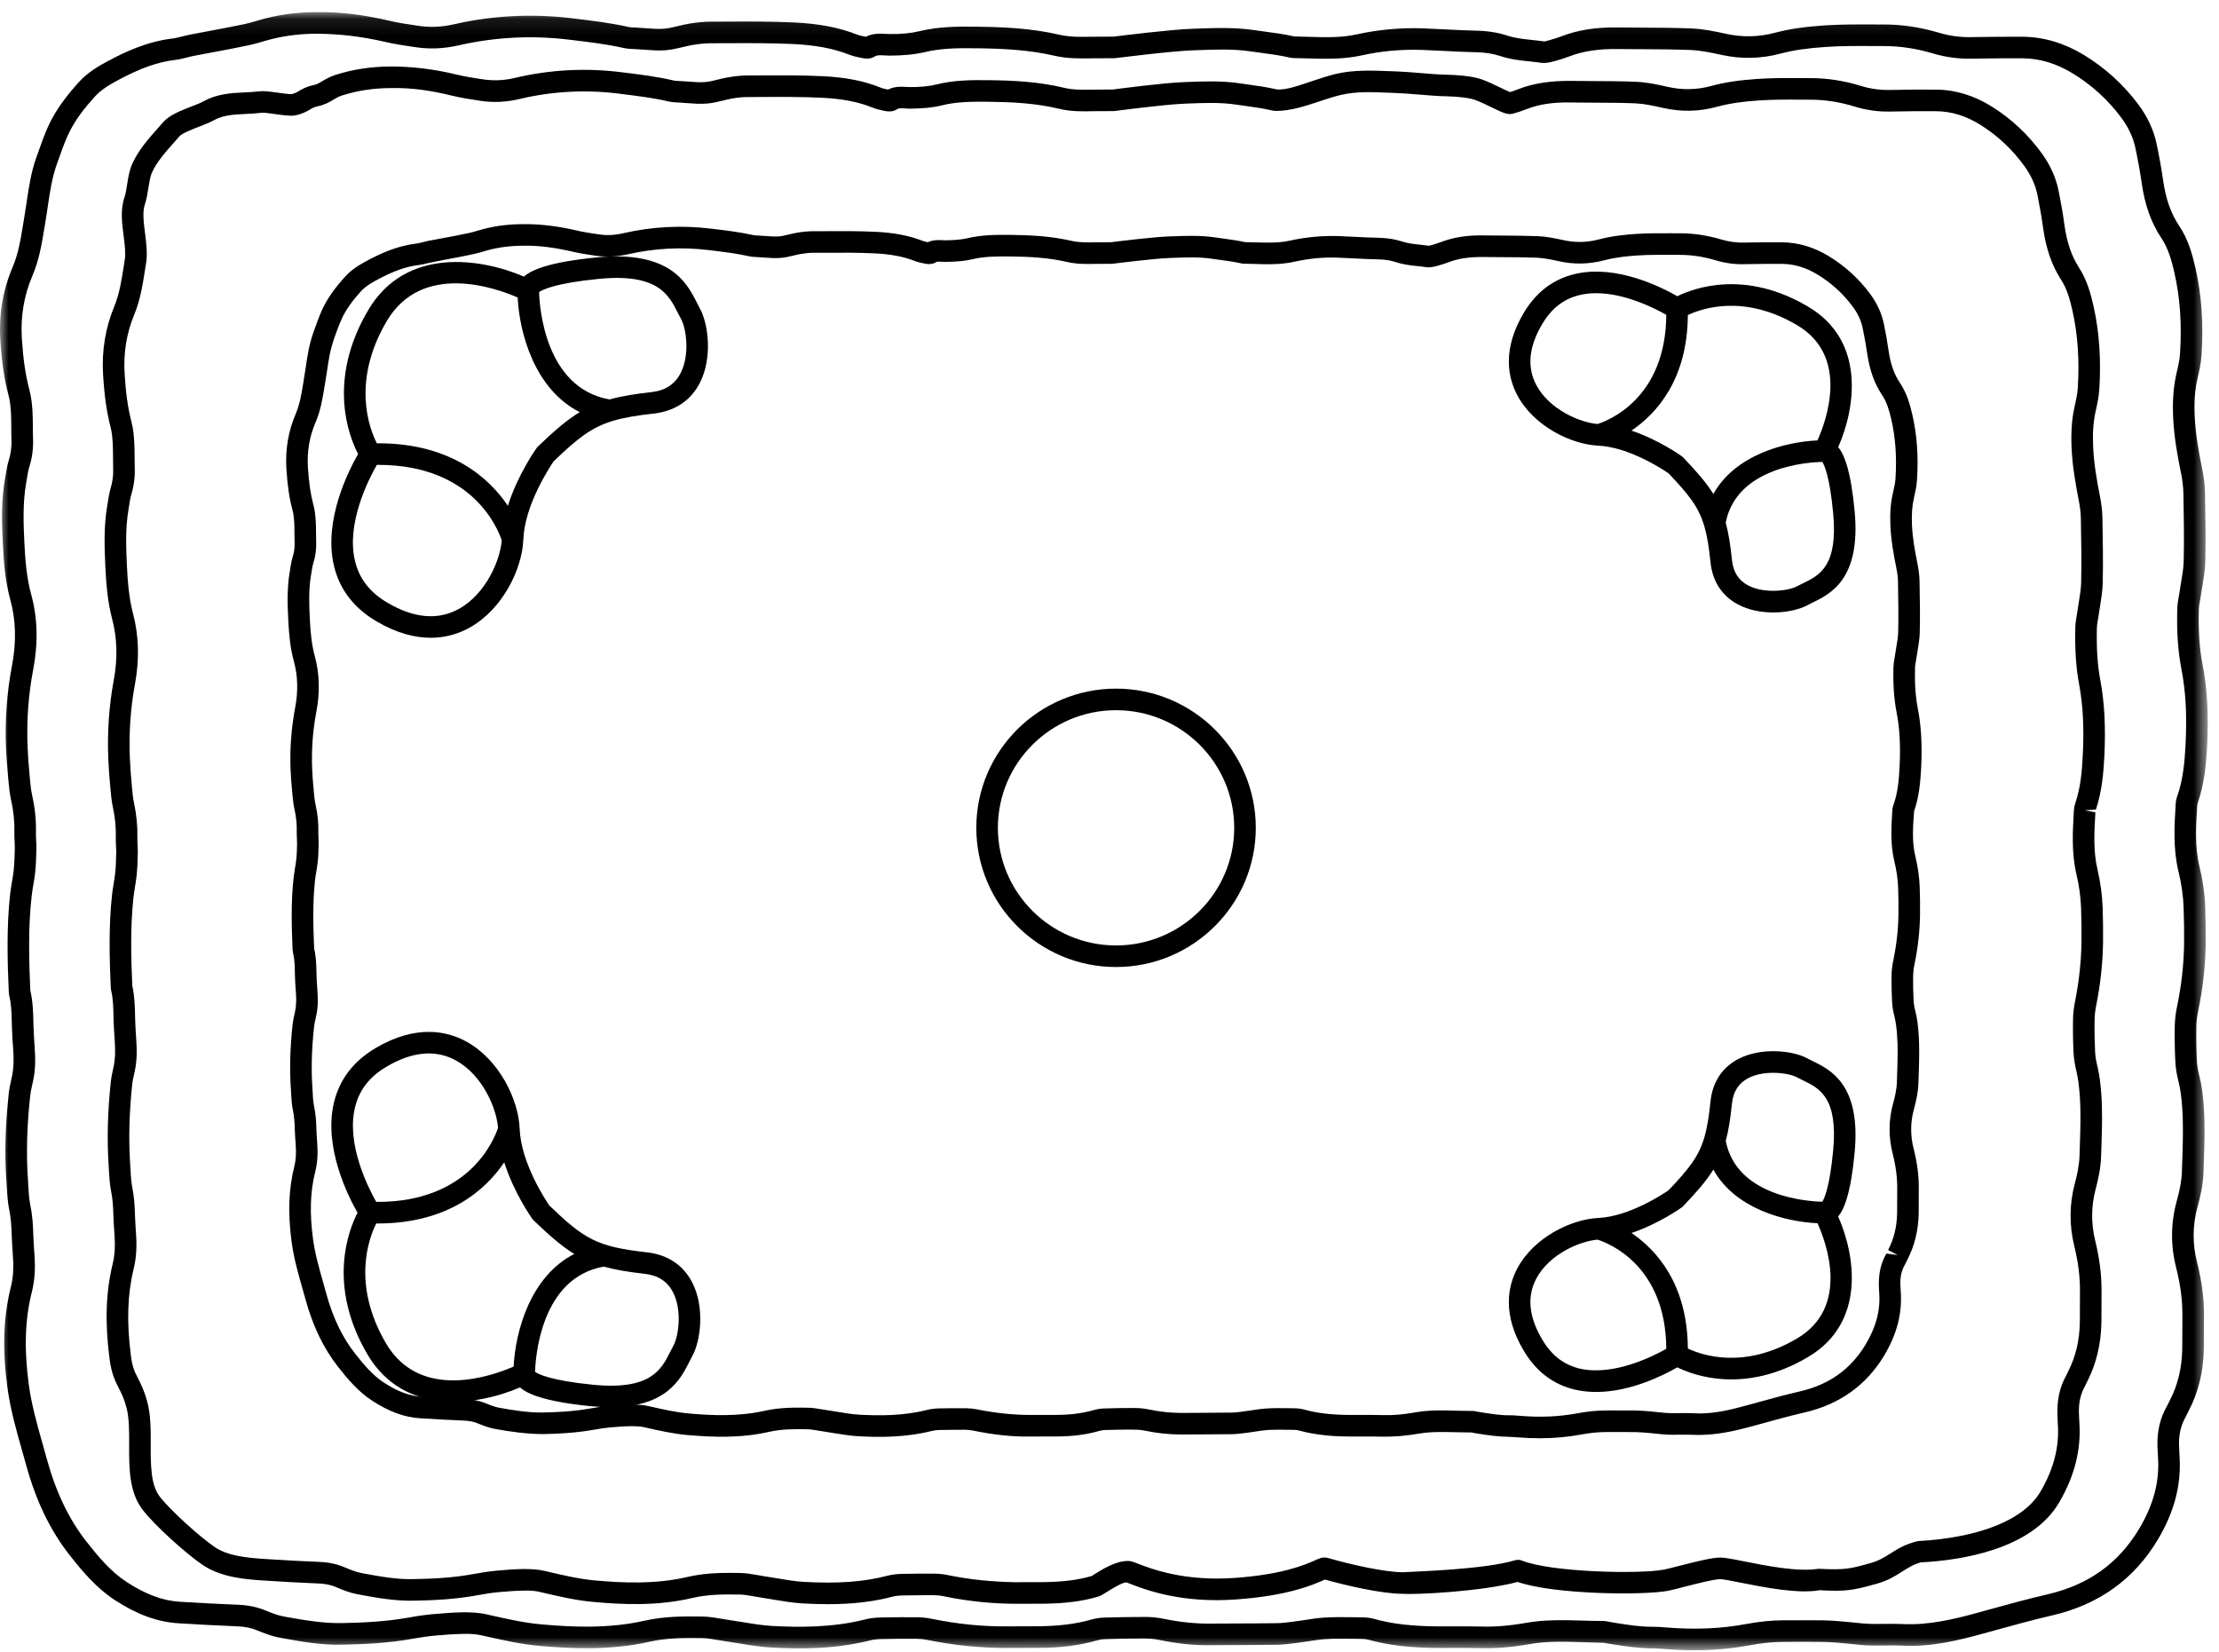
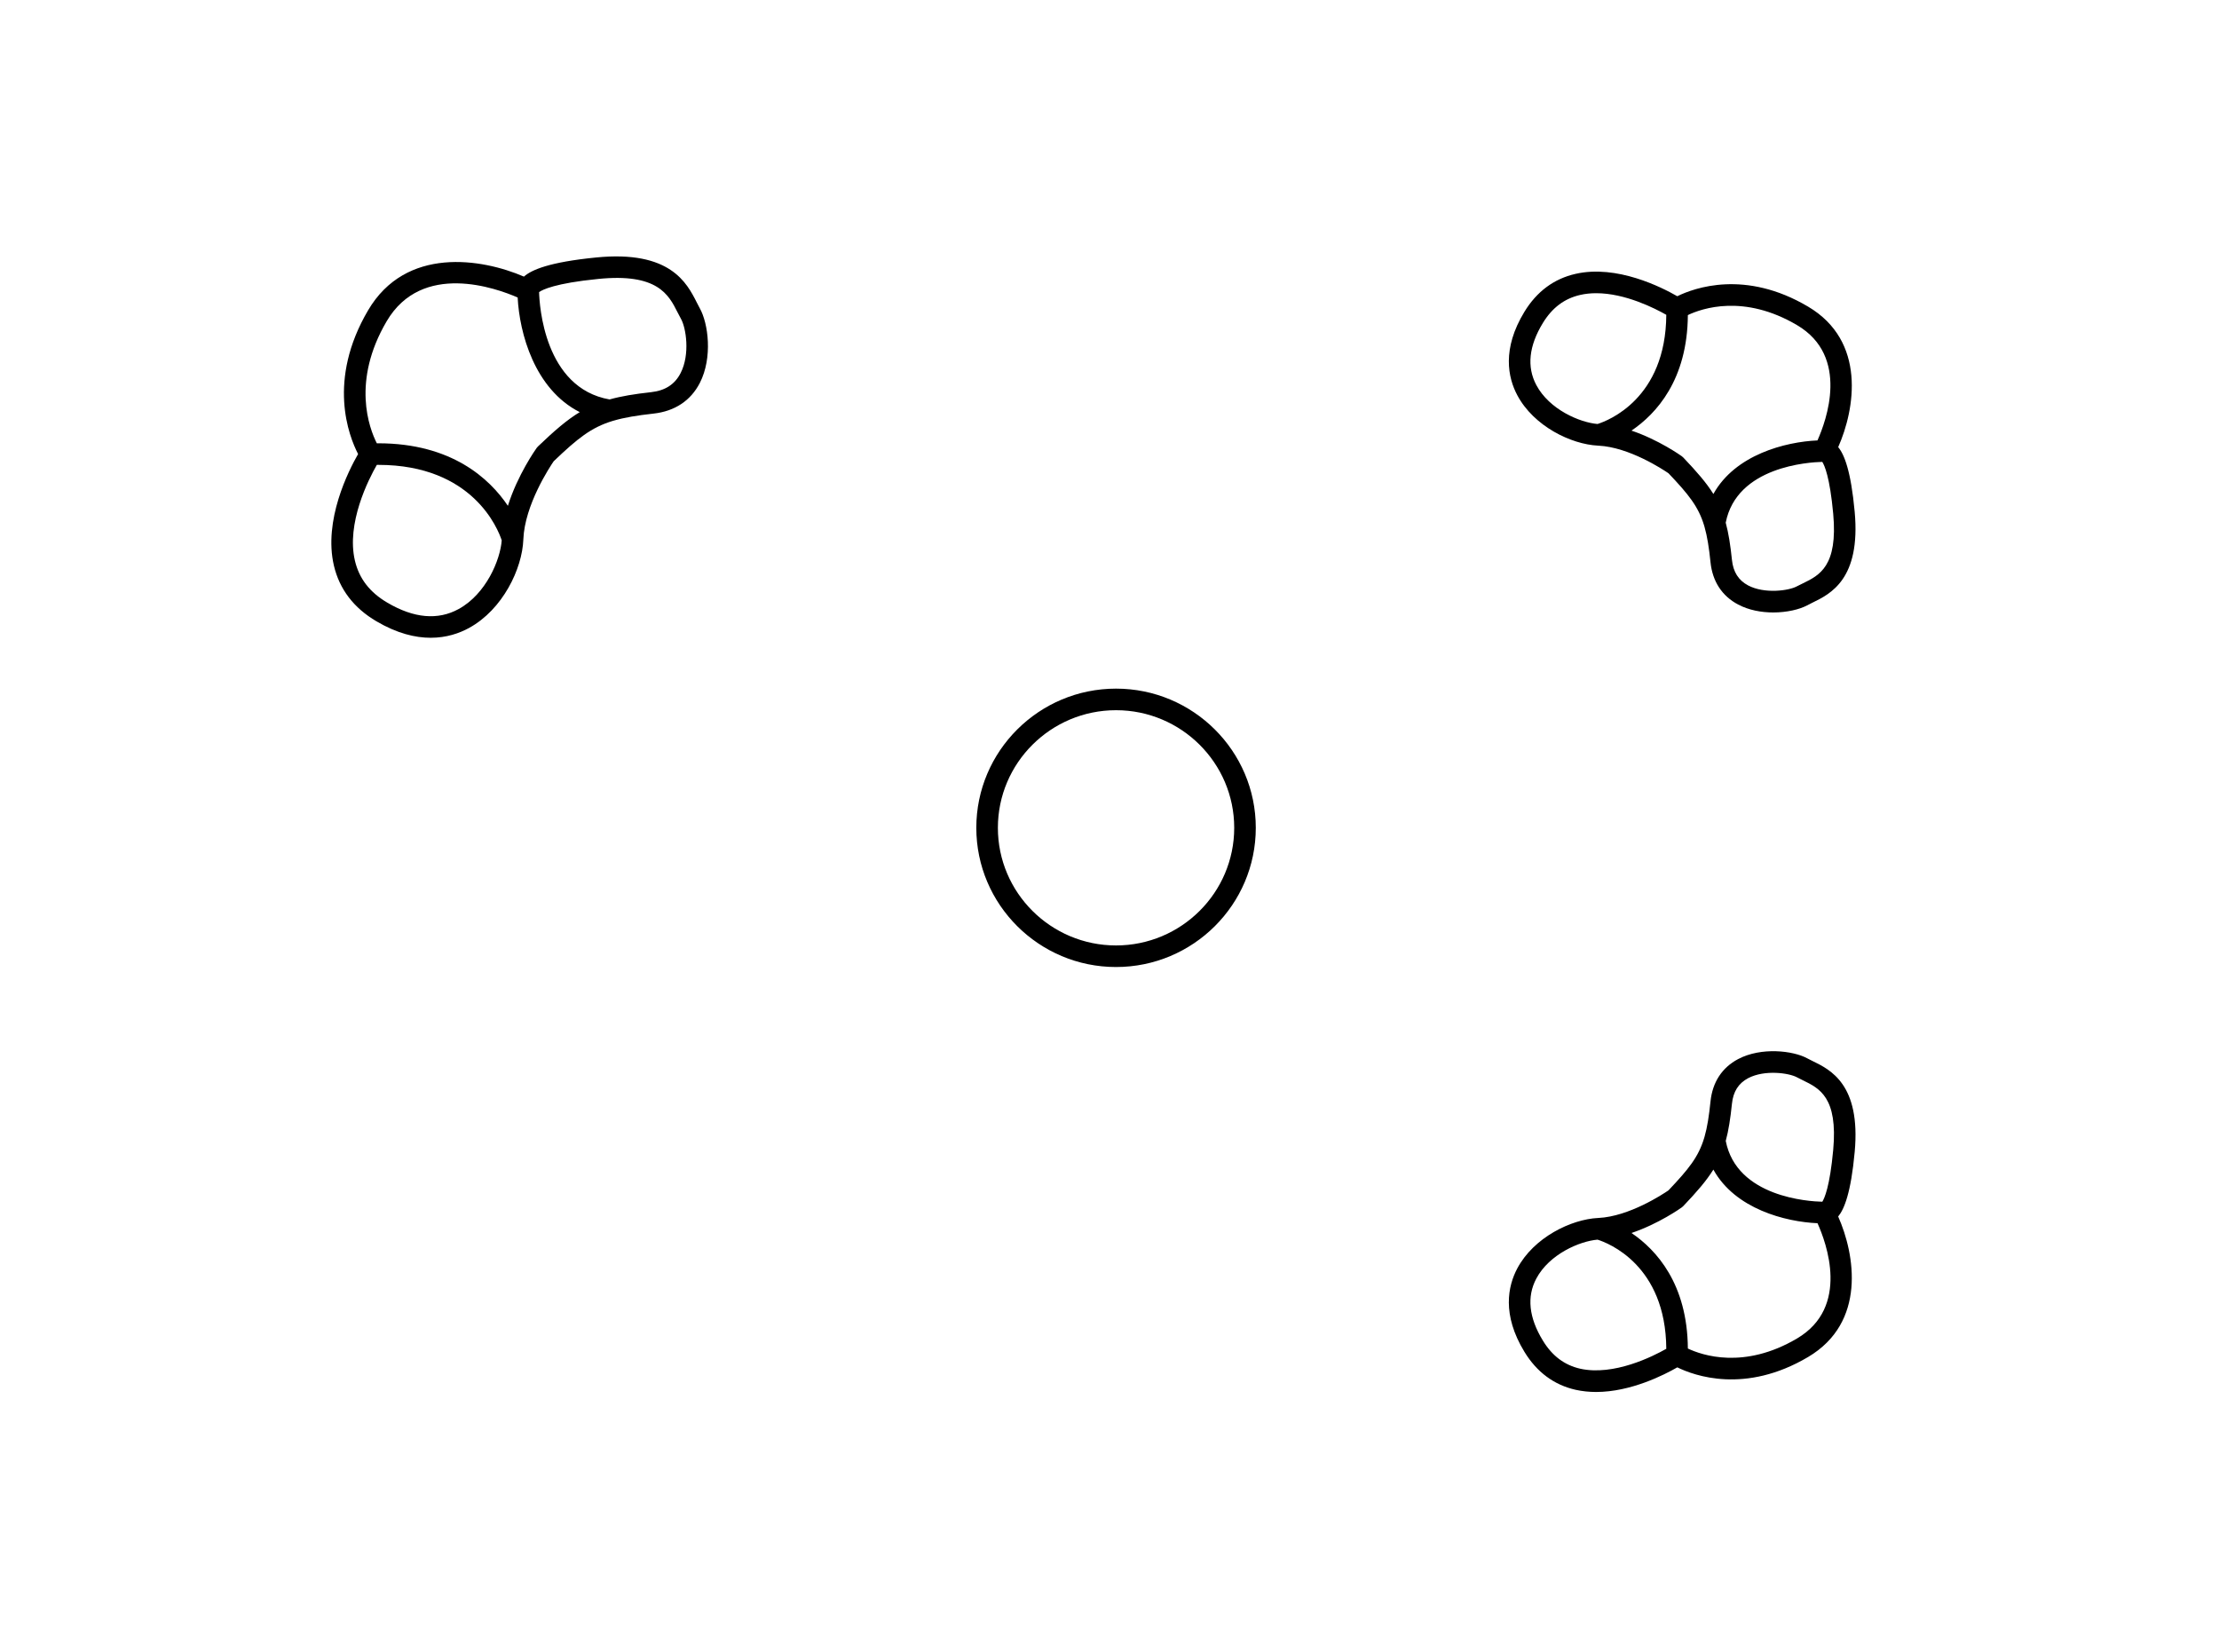
<svg xmlns="http://www.w3.org/2000/svg" xmlns:xlink="http://www.w3.org/1999/xlink" width="133px" height="99px" viewBox="0 0 133 99" version="1.1">
  <title>foro_verona_1Group 16</title>
  <desc>Created with Sketch.</desc>
  <defs>
-     <polygon id="path-1" points="5.33229584e-05 0.099 132.324 0.099 132.324 98.276 5.33229584e-05 98.276" />
-   </defs>
+     </defs>
  <g id="CERTRE-DESKTOP" stroke="none" stroke-width="1" fill="none" fill-rule="evenodd">
    <g id="CERTRE---PRODOTTI---Vasi---Genova" transform="translate(-260, -8266)">
      <g id="Group-16" transform="translate(260, 8265)">
        <g id="Group-3" transform="translate(0, 1.626)">
          <mask id="mask-2" fill="white">
            <use xlink:href="#path-1" />
          </mask>
          <g id="Clip-2" />
-           <path d="M99.142,96.868 C99.372,96.868 99.601,96.887 99.828,96.907 C101.591,97.051 103.163,96.983 104.632,96.707 C105.453,96.554 106.192,96.48 106.892,96.48 L107.461,96.478 C108.087,96.475 108.711,96.475 109.335,96.483 C109.697,96.49 110.061,96.518 110.425,96.549 L111.166,96.619 C111.456,96.651 111.744,96.683 112.034,96.692 C112.335,96.702 112.634,96.699 112.937,96.695 C113.303,96.69 113.665,96.688 114.027,96.704 C115.601,96.788 117.173,96.399 118.516,96.03 L119.165,95.851 C120.344,95.525 121.523,95.201 122.715,94.925 C125.165,94.359 126.961,93.078 128.206,91.009 C129.077,89.559 129.449,88.147 129.342,86.687 L129.315,86.133 C129.27,85.206 129.463,84.359 129.894,83.619 L129.958,83.488 L130.041,83.323 C130.525,82.395 130.773,81.387 130.796,80.238 C130.803,79.882 130.803,79.525 130.803,79.168 L130.806,78.264 C130.818,77.337 130.694,76.378 130.428,75.33 C130.092,74.006 130.106,72.668 130.466,71.357 C130.601,70.868 130.759,70.221 130.778,69.569 L130.797,68.98 C130.835,67.895 130.872,66.773 130.789,65.688 C130.753,65.211 130.703,64.701 130.577,64.201 C130.465,63.773 130.403,63.383 130.384,63.016 C130.347,62.313 130.337,61.609 130.347,60.906 C130.353,60.523 130.397,60.123 130.482,59.716 C130.747,58.452 130.892,57.175 130.908,55.919 C130.916,55.211 130.904,54.502 130.88,53.794 C130.858,53.078 130.753,52.347 130.575,51.619 C130.241,50.252 130.323,48.888 130.403,47.571 C130.418,47.321 130.465,47.175 130.511,47.052 C130.853,46.066 130.946,44.987 130.997,43.969 C131.085,42.225 131.006,40.795 130.747,39.469 C130.541,38.404 130.461,37.251 130.499,35.842 C130.506,35.609 130.544,35.38 130.585,35.151 L130.632,34.882 C130.659,34.675 130.696,34.466 130.73,34.257 C130.801,33.84 130.873,33.421 130.884,33.002 C130.916,31.675 130.892,30.344 130.868,29.013 C130.859,28.556 130.813,28.175 130.732,27.769 C130.528,26.768 130.306,25.597 130.251,24.387 C130.208,23.392 130.268,22.571 130.442,21.804 C130.542,21.375 130.637,20.978 130.663,20.58 C130.78,18.801 130.666,17.195 130.318,15.676 C130.156,14.976 129.951,14.244 129.544,13.64 C128.937,12.733 128.554,11.657 128.368,10.352 C128.268,9.656 128.141,8.961 127.996,8.273 C127.861,7.621 127.582,7.016 127.139,6.421 C126.344,5.352 125.358,4.457 124.213,3.761 C123.234,3.169 122.253,2.876 121.222,2.869 C120.241,2.859 119.253,2.875 118.265,2.89 C117.404,2.916 116.606,2.801 115.849,2.575 C114.87,2.283 113.887,2.135 112.927,2.135 L112.235,2.133 C111.306,2.126 110.378,2.125 109.459,2.185 C108.349,2.257 107.484,2.383 106.737,2.582 C105.539,2.901 104.361,2.926 103.144,2.656 C102.518,2.518 101.906,2.392 101.308,2.369 C100.349,2.332 99.389,2.326 98.428,2.323 L97.003,2.313 C95.823,2.295 94.887,2.437 94.059,2.754 C93.785,2.859 93.506,2.951 93.222,3.025 C92.937,3.102 92.658,3.18 92.356,3.135 C92.127,3.102 91.901,3.078 91.675,3.054 C91.111,2.994 90.527,2.932 89.937,2.737 C89.496,2.59 89.008,2.514 88.446,2.504 C87.808,2.492 87.172,2.457 86.534,2.425 C86.089,2.402 85.642,2.38 85.197,2.364 C83.992,2.325 82.785,2.433 81.608,2.695 C80.523,2.935 79.449,2.904 78.411,2.875 C78.113,2.864 77.815,2.856 77.516,2.854 C77.463,2.852 77.342,2.835 77.289,2.821 C76.72,2.69 76.141,2.614 75.563,2.537 L74.946,2.452 C73.908,2.299 72.872,2.34 71.775,2.38 L71.468,2.392 C70.17,2.438 66.904,2.852 66.87,2.857 C66.844,2.861 66.816,2.863 66.789,2.863 L66.789,2.863 L65.485,2.869 C64.753,2.882 63.987,2.897 63.187,2.711 C61.649,2.354 60.065,2.287 58.584,2.268 C57.446,2.252 56.423,2.257 55.434,2.497 C54.809,2.645 54.137,2.702 53.315,2.707 C53.211,2.707 53.109,2.702 53.004,2.695 C52.732,2.68 52.565,2.675 52.444,2.751 C52.141,2.949 51.808,2.88 51.628,2.844 C51.373,2.792 51.128,2.74 50.899,2.651 C49.939,2.275 48.859,2.071 47.501,2.011 C46.223,1.954 44.947,1.957 43.668,1.963 L42.577,1.966 C42.225,1.968 41.868,2.009 41.518,2.068 C41.325,2.101 41.132,2.147 40.935,2.194 C40.592,2.276 40.247,2.356 39.897,2.385 C39.472,2.418 39.049,2.385 38.627,2.354 L38.197,2.325 C37.832,2.311 37.599,2.299 37.377,2.249 C36.361,2.021 35.347,1.901 34.275,1.771 L34.063,1.745 C31.856,1.483 29.644,1.597 27.491,2.092 C26.615,2.292 25.756,2.33 24.922,2.204 L24.694,2.171 C24.161,2.092 23.623,2.011 23.101,1.888 C21.654,1.551 20.308,1.404 18.975,1.394 C17.803,1.399 16.735,1.557 15.711,1.876 C15.204,2.033 14.682,2.137 14.158,2.238 L13.722,2.325 C13.335,2.402 12.949,2.473 12.563,2.544 L11.603,2.725 C11.475,2.749 11.349,2.782 11.223,2.816 C10.985,2.876 10.747,2.935 10.504,2.964 C9.465,3.087 8.416,3.456 7.099,4.163 C6.616,4.421 6.07,4.735 5.675,5.173 C5.106,5.806 4.468,6.58 4.056,7.506 C3.839,7.99 3.661,8.492 3.485,8.994 L3.404,9.221 C3.122,10.014 2.997,10.847 2.866,11.728 C2.823,12.028 2.78,12.328 2.728,12.628 L2.658,13.054 C2.504,13.99 2.347,14.957 1.941,15.904 C1.441,17.071 1.228,18.332 1.309,19.651 C1.389,20.901 1.527,21.847 1.758,22.719 C1.88,23.169 1.922,23.635 1.946,23.992 C1.965,24.304 1.966,24.614 1.968,24.923 C1.97,25.157 1.97,25.392 1.98,25.625 C2.004,26.232 1.932,26.795 1.759,27.349 C1.689,27.576 1.651,27.816 1.613,28.056 L1.568,28.319 C1.359,29.518 1.403,30.763 1.463,31.938 C1.511,32.88 1.587,33.971 1.87,34.999 C2.253,36.394 2.294,37.899 1.994,39.476 C1.703,40.992 1.587,42.564 1.654,44.152 C1.675,44.682 1.716,45.209 1.765,45.735 L1.785,45.964 C1.82,46.337 1.851,46.709 1.934,47.073 C2.101,47.826 2.172,48.547 2.154,49.28 C2.151,49.426 2.159,49.576 2.166,49.726 C2.175,49.906 2.184,50.085 2.18,50.266 C2.172,50.732 2.156,51.197 2.108,51.663 C2.08,51.921 2.037,52.178 1.992,52.437 C1.956,52.654 1.918,52.871 1.896,53.088 C1.678,55.014 1.741,57.009 1.816,58.728 C1.975,59.432 1.991,60.066 2.003,60.676 L2.008,60.885 C2.02,61.318 2.051,61.749 2.08,62.183 C2.122,62.782 2.139,63.468 1.978,64.176 C1.899,64.528 1.837,64.799 1.808,65.069 C1.611,66.89 1.568,68.525 1.675,70.071 L1.697,70.442 C1.72,70.83 1.739,71.218 1.816,71.595 C1.946,72.209 1.978,72.806 1.992,73.309 C2.006,73.719 2.034,74.128 2.063,74.538 C2.128,75.404 2.08,76.121 1.911,76.792 C1.497,78.425 1.437,80.188 1.725,82.344 C1.884,83.547 2.227,84.756 2.559,85.926 L2.801,86.792 C3.351,88.806 4.137,90.438 5.201,91.788 C5.916,92.694 6.635,93.557 7.582,94.178 C8.727,94.925 9.741,95.304 10.77,95.368 C11.932,95.44 13.097,95.501 14.263,95.547 C14.865,95.571 15.394,95.68 15.878,95.876 C16.256,96.032 16.651,96.188 17.03,96.256 C18.28,96.48 19.413,96.675 20.568,96.644 C21.656,96.625 23.085,96.568 24.491,96.316 C24.978,96.226 25.475,96.154 25.97,96.109 C26.582,96.052 27.201,96.009 27.816,95.999 C28.311,96.002 28.751,96.03 29.125,96.114 L29.363,96.168 C30.432,96.409 31.441,96.637 32.484,96.726 C34.327,96.89 36.504,96.988 38.644,96.501 C39.822,96.237 40.999,96.237 42.111,96.254 C42.491,96.261 42.868,96.323 43.247,96.388 L43.699,96.463 C43.978,96.501 44.256,96.547 44.534,96.592 C45.127,96.69 45.718,96.787 46.315,96.821 C47.846,96.899 49.854,96.932 51.846,96.43 C52.123,96.359 52.43,96.319 52.785,96.311 C53.516,96.294 54.242,96.29 54.97,96.297 C55.251,96.301 55.535,96.328 55.806,96.383 C57.375,96.701 58.803,96.847 60.228,96.844 L62.216,96.837 C63.411,96.826 64.465,96.709 65.415,96.435 C65.666,96.363 65.935,96.323 66.197,96.316 C67.013,96.294 67.834,96.28 68.647,96.278 C69.03,96.278 69.404,96.318 69.759,96.392 C70.715,96.588 71.608,96.675 72.389,96.678 L73.772,96.671 C74.692,96.668 75.611,96.664 76.528,96.652 C76.842,96.649 77.151,96.607 77.461,96.566 C77.822,96.521 78.022,96.49 78.222,96.459 C78.597,96.401 78.973,96.342 79.351,96.318 C79.92,96.282 80.494,96.285 81.066,96.295 L81.468,96.299 C81.763,96.301 82.054,96.309 82.353,96.394 C83.456,96.701 84.67,96.84 86.278,96.844 L87.108,96.842 C87.647,96.844 88.189,96.838 88.725,96.852 C89.584,96.882 90.499,96.806 91.459,96.633 C92.596,96.433 93.716,96.466 94.799,96.495 C95.222,96.507 95.675,96.525 96.063,96.518 C96.216,96.518 96.344,96.549 96.439,96.569 L96.861,96.64 C97.632,96.764 98.351,96.875 99.094,96.868 L99.142,96.868 Z M101.544,98.276 C100.989,98.276 100.425,98.252 99.856,98.207 C99.515,98.178 99.296,98.166 99.109,98.161 C98.272,98.161 97.451,98.044 96.661,97.919 L96.322,97.866 C96.306,97.863 96.159,97.833 96.142,97.83 C95.634,97.813 95.197,97.801 94.761,97.788 C93.691,97.756 92.689,97.728 91.685,97.906 C90.639,98.094 89.625,98.175 88.689,98.145 C88.166,98.13 87.641,98.135 87.113,98.135 L86.273,98.137 C84.544,98.133 83.228,97.98 82.004,97.64 C81.858,97.599 81.67,97.594 81.458,97.592 L81.051,97.588 C80.509,97.582 79.97,97.575 79.432,97.607 C79.096,97.63 78.759,97.683 78.423,97.735 C78.209,97.769 77.996,97.802 77.78,97.83 C77.27,97.895 76.909,97.94 76.546,97.945 C75.625,97.957 74.701,97.961 73.777,97.964 L72.396,97.971 C71.489,97.976 70.537,97.875 69.496,97.657 C69.158,97.587 68.813,97.571 68.461,97.571 C67.72,97.571 66.975,97.588 66.228,97.609 C66.075,97.613 65.918,97.637 65.772,97.678 C64.704,97.987 63.551,98.135 62.211,98.13 L60.235,98.137 C58.718,98.13 57.206,97.985 55.551,97.649 C55.358,97.611 55.153,97.594 54.956,97.59 C54.249,97.585 53.532,97.587 52.818,97.604 C52.563,97.611 52.347,97.637 52.163,97.683 C50.004,98.228 47.866,98.202 46.244,98.111 C45.601,98.076 44.963,97.973 44.325,97.868 C44.056,97.825 43.789,97.782 43.518,97.742 L43.027,97.663 C42.715,97.609 42.403,97.552 42.089,97.547 C41.046,97.533 39.965,97.53 38.93,97.764 C36.616,98.287 34.318,98.183 32.372,98.016 C31.239,97.918 30.142,97.669 29.078,97.428 L28.842,97.376 C28.568,97.314 28.242,97.288 27.835,97.292 C27.254,97.302 26.67,97.342 26.089,97.395 C25.628,97.437 25.175,97.506 24.722,97.588 C23.225,97.857 21.728,97.916 20.591,97.937 C19.32,97.987 18.07,97.757 16.803,97.528 C16.297,97.438 15.828,97.254 15.389,97.073 C15.042,96.932 14.666,96.857 14.209,96.84 C13.037,96.794 11.861,96.73 10.689,96.657 C9.427,96.578 8.215,96.135 6.873,95.261 C5.765,94.533 4.937,93.544 4.187,92.59 C3.011,91.101 2.149,89.314 1.556,87.133 L1.315,86.278 C0.97,85.064 0.615,83.809 0.442,82.514 C0.134,80.192 0.201,78.273 0.658,76.475 C0.791,75.945 0.828,75.359 0.772,74.632 C0.744,74.202 0.713,73.776 0.699,73.349 C0.689,72.901 0.659,72.375 0.551,71.859 C0.459,71.418 0.432,70.966 0.408,70.514 L0.385,70.159 C0.272,68.537 0.318,66.826 0.522,64.933 C0.554,64.613 0.625,64.294 0.697,63.975 C0.841,63.345 0.825,62.775 0.792,62.29 C0.759,61.821 0.727,61.371 0.715,60.919 L0.709,60.707 C0.697,60.137 0.685,59.597 0.563,59.087 C0.542,58.988 0.53,58.89 0.525,58.792 C0.446,57.018 0.382,54.963 0.609,52.944 C0.637,52.701 0.678,52.461 0.718,52.221 C0.758,51.99 0.796,51.759 0.822,51.526 C0.866,51.099 0.878,50.669 0.887,50.24 C0.891,50.088 0.882,49.94 0.875,49.788 C0.866,49.609 0.858,49.43 0.861,49.251 C0.877,48.621 0.815,48.002 0.672,47.356 C0.578,46.938 0.537,46.509 0.497,46.08 L0.478,45.856 C0.427,45.304 0.385,44.756 0.361,44.206 C0.292,42.519 0.413,40.845 0.725,39.233 C0.985,37.854 0.953,36.544 0.625,35.342 C0.306,34.188 0.225,33.014 0.173,32.006 C0.108,30.757 0.061,29.426 0.296,28.097 L0.337,27.849 C0.385,27.549 0.435,27.249 0.527,26.961 C0.654,26.554 0.706,26.133 0.687,25.678 C0.677,25.428 0.677,25.178 0.675,24.928 C0.673,24.644 0.673,24.357 0.656,24.073 C0.635,23.782 0.603,23.397 0.509,23.056 C0.254,22.094 0.104,21.069 0.02,19.732 C-0.075,18.207 0.172,16.749 0.753,15.395 C1.096,14.594 1.234,13.744 1.382,12.845 L1.453,12.411 C1.503,12.121 1.546,11.832 1.589,11.54 C1.722,10.635 1.859,9.701 2.185,8.787 L2.266,8.561 C2.454,8.028 2.644,7.495 2.873,6.978 C3.363,5.883 4.115,4.976 4.713,4.309 C5.246,3.714 5.909,3.333 6.491,3.023 C7.477,2.494 8.808,1.863 10.351,1.68 C10.537,1.659 10.718,1.609 10.901,1.563 C11.051,1.523 11.201,1.487 11.353,1.456 L12.328,1.271 C12.708,1.202 13.087,1.132 13.465,1.056 L13.913,0.968 C14.389,0.876 14.865,0.785 15.327,0.642 C16.475,0.283 17.665,0.107 18.968,0.101 C20.404,0.078 21.846,0.266 23.396,0.63 C23.884,0.744 24.385,0.818 24.885,0.892 L25.116,0.926 C25.782,1.026 26.487,0.995 27.199,0.832 C29.503,0.304 31.863,0.182 34.218,0.461 L34.428,0.487 C35.487,0.614 36.58,0.745 37.658,0.987 C37.803,1.019 37.958,1.021 38.109,1.026 L38.725,1.066 C39.082,1.092 39.442,1.123 39.794,1.095 C40.077,1.073 40.354,1.004 40.637,0.937 C40.858,0.883 41.082,0.83 41.306,0.792 C41.727,0.723 42.151,0.675 42.573,0.673 L43.663,0.669 C44.965,0.661 46.263,0.659 47.558,0.719 C49.065,0.787 50.275,1.018 51.368,1.445 C51.527,1.507 51.701,1.54 51.87,1.573 C51.878,1.575 51.887,1.576 51.892,1.578 C52.323,1.361 52.756,1.385 53.08,1.404 L53.322,1.414 C54.037,1.423 54.613,1.364 55.13,1.238 C56.265,0.966 57.368,0.956 58.601,0.975 C60.154,0.994 61.823,1.066 63.478,1.452 C64.12,1.601 64.768,1.588 65.461,1.576 L66.749,1.569 C67.151,1.519 70.132,1.145 71.422,1.099 L71.727,1.088 C72.832,1.049 73.977,1.006 75.132,1.173 L75.734,1.256 C76.351,1.338 76.97,1.421 77.578,1.559 C77.834,1.563 78.141,1.573 78.449,1.582 C79.451,1.611 80.401,1.64 81.325,1.433 C82.611,1.147 83.93,1.03 85.244,1.071 C85.694,1.087 86.147,1.111 86.601,1.133 C87.223,1.166 87.846,1.199 88.47,1.211 C89.166,1.225 89.778,1.321 90.344,1.509 C90.801,1.661 91.291,1.713 91.811,1.768 C92.056,1.794 92.297,1.819 92.541,1.856 C92.592,1.868 92.728,1.818 92.816,1.795 C93.135,1.711 93.368,1.633 93.597,1.547 C94.585,1.168 95.661,0.995 97.02,1.019 L98.434,1.03 C99.409,1.033 100.385,1.038 101.358,1.078 C102.061,1.104 102.737,1.242 103.423,1.394 C104.435,1.618 105.409,1.599 106.404,1.333 C107.235,1.111 108.178,0.973 109.375,0.895 C110.327,0.833 111.287,0.837 112.241,0.84 L112.927,0.842 C114.011,0.842 115.12,1.009 116.218,1.337 C116.849,1.523 117.518,1.623 118.244,1.597 C119.241,1.583 120.237,1.571 121.232,1.576 C122.485,1.587 123.713,1.949 124.884,2.656 C126.172,3.438 127.278,4.445 128.177,5.649 C128.725,6.387 129.091,7.182 129.263,8.009 C129.413,8.723 129.544,9.444 129.649,10.168 C129.808,11.295 130.116,12.169 130.618,12.919 C131.141,13.695 131.387,14.564 131.578,15.387 C131.956,17.032 132.08,18.757 131.953,20.666 C131.92,21.152 131.813,21.613 131.711,22.059 C131.554,22.742 131.504,23.454 131.544,24.328 C131.594,25.445 131.804,26.559 131.999,27.513 C132.096,27.995 132.151,28.452 132.159,28.873 C132.185,30.337 132.209,31.687 132.177,33.035 C132.165,33.516 132.087,33.994 132.006,34.473 C131.972,34.669 131.941,34.864 131.911,35.063 L131.859,35.382 C131.828,35.547 131.797,35.713 131.792,35.876 C131.758,37.188 131.828,38.252 132.018,39.225 C132.296,40.654 132.38,42.182 132.291,44.033 C132.234,45.147 132.127,46.337 131.73,47.483 L131.694,47.647 C131.616,48.928 131.542,50.135 131.83,51.311 C132.03,52.125 132.146,52.945 132.173,53.749 C132.197,54.478 132.209,55.207 132.201,55.935 C132.184,57.275 132.03,58.635 131.747,59.982 C131.684,60.288 131.646,60.609 131.641,60.925 C131.63,61.599 131.641,62.276 131.673,62.947 C131.691,63.263 131.749,63.576 131.828,63.88 C131.98,64.482 132.039,65.082 132.078,65.59 C132.166,66.745 132.128,67.902 132.091,69.023 L132.072,69.609 C132.049,70.399 131.868,71.142 131.713,71.704 C131.413,72.792 131.403,73.907 131.68,75.013 C131.975,76.168 132.113,77.24 132.099,78.283 L132.096,79.168 C132.096,79.535 132.096,79.899 132.089,80.266 C132.061,81.599 131.758,82.83 131.185,83.921 L131.02,84.256 C130.706,84.795 130.573,85.385 130.608,86.071 L130.632,86.597 C130.759,88.326 130.328,89.988 129.313,91.676 C127.899,94.03 125.775,95.547 123.004,96.185 C121.83,96.456 120.67,96.778 119.509,97.097 L118.861,97.276 C117.42,97.671 115.749,98.099 113.961,97.995 C113.628,97.982 113.292,97.985 112.953,97.988 C112.63,97.992 112.311,97.995 111.989,97.985 C111.67,97.975 111.347,97.938 111.027,97.906 L110.318,97.837 C109.984,97.809 109.649,97.782 109.316,97.776 C108.701,97.768 108.085,97.769 107.466,97.771 L106.894,97.773 C106.273,97.773 105.611,97.84 104.868,97.978 C103.804,98.176 102.692,98.276 101.544,98.276 L101.544,98.276 Z" id="Fill-1" fill="#000000" mask="url(#mask-2)" />
        </g>
-         <path d="M90.5,85.817 C90.683,85.817 90.867,85.832 91.05,85.848 C92.331,85.955 93.442,85.903 94.531,85.703 C95.147,85.586 95.702,85.531 96.229,85.531 L96.585,85.529 C97.067,85.531 97.552,85.527 98.035,85.532 C98.34,85.537 98.643,85.563 98.947,85.589 L99.421,85.637 C99.624,85.658 99.828,85.681 100.029,85.687 C100.245,85.696 100.457,85.693 100.671,85.689 C100.95,85.686 101.226,85.684 101.505,85.696 C102.638,85.772 103.74,85.486 104.767,85.206 L105.245,85.074 C106.117,84.832 106.99,84.591 107.873,84.389 C109.635,83.982 110.926,83.063 111.819,81.575 C112.443,80.539 112.711,79.529 112.635,78.489 L112.619,78.206 C112.576,77.362 112.728,76.705 113.064,76.127 L113.74,76.215 L113.167,75.915 C113.512,75.253 113.69,74.534 113.707,73.717 L113.714,72.262 C113.723,71.591 113.633,70.898 113.44,70.137 C113.185,69.132 113.195,68.117 113.469,67.122 C113.574,66.744 113.681,66.296 113.693,65.844 L113.709,65.365 C113.736,64.548 113.762,63.777 113.702,63.001 C113.674,62.637 113.638,62.282 113.55,61.931 C113.467,61.61 113.417,61.303 113.404,61.022 C113.376,60.501 113.366,59.979 113.373,59.456 C113.381,59.146 113.417,58.839 113.481,58.543 C113.673,57.625 113.776,56.694 113.788,55.777 C113.795,55.258 113.786,54.737 113.769,54.217 C113.75,53.698 113.676,53.17 113.548,52.649 C113.293,51.605 113.357,50.577 113.419,49.584 C113.428,49.405 113.469,49.277 113.511,49.17 C113.752,48.474 113.819,47.693 113.855,46.955 C113.919,45.684 113.862,44.641 113.673,43.679 C113.519,42.879 113.461,42.017 113.488,40.965 C113.493,40.791 113.521,40.613 113.554,40.437 L113.659,39.781 C113.711,39.477 113.764,39.175 113.771,38.872 C113.795,37.932 113.778,36.994 113.762,36.056 L113.759,35.848 C113.754,35.582 113.716,35.312 113.662,35.048 C113.511,34.294 113.345,33.417 113.305,32.527 C113.271,31.777 113.316,31.156 113.45,30.574 C113.519,30.267 113.588,29.982 113.609,29.694 C113.693,28.401 113.611,27.234 113.359,26.131 C113.223,25.549 113.079,25.081 112.812,24.684 C112.352,23.998 112.057,23.182 111.916,22.189 C111.843,21.679 111.748,21.17 111.643,20.663 C111.55,20.21 111.354,19.786 111.04,19.368 C110.455,18.584 109.766,17.956 108.928,17.449 C108.235,17.029 107.542,16.822 106.807,16.815 C106.09,16.81 105.355,16.818 104.628,16.831 C103.978,16.858 103.364,16.762 102.792,16.589 C102.09,16.381 101.379,16.274 100.685,16.274 L100.159,16.272 C99.479,16.27 98.805,16.267 98.136,16.31 C97.626,16.344 96.866,16.41 96.159,16.598 C95.243,16.837 94.347,16.858 93.428,16.653 C92.969,16.553 92.523,16.463 92.102,16.444 C91.421,16.418 90.74,16.415 90.059,16.412 L88.926,16.403 C88.071,16.391 87.407,16.493 86.817,16.718 C86.607,16.798 86.395,16.868 86.179,16.924 C85.961,16.984 85.728,17.048 85.464,17.008 C85.311,16.984 85.148,16.968 84.986,16.951 C84.559,16.906 84.116,16.86 83.659,16.708 C83.347,16.606 83.002,16.551 82.607,16.544 C82.135,16.536 81.664,16.512 81.19,16.487 L80.209,16.443 C79.328,16.405 78.455,16.491 77.6,16.682 C76.776,16.868 75.971,16.843 75.185,16.818 L74.54,16.803 C74.49,16.801 74.379,16.786 74.331,16.772 C73.931,16.682 73.519,16.627 73.107,16.572 L72.623,16.505 C71.869,16.394 71.114,16.424 70.314,16.453 L70.086,16.462 C69.135,16.496 66.733,16.801 66.709,16.805 C66.679,16.808 66.648,16.81 66.623,16.81 L65.669,16.815 C65.114,16.827 64.538,16.836 63.926,16.693 C62.812,16.434 61.652,16.384 60.566,16.37 C59.738,16.363 58.988,16.365 58.278,16.536 C57.812,16.649 57.305,16.684 56.679,16.696 L56.442,16.687 C56.307,16.677 56.176,16.672 56.124,16.701 C55.842,16.886 55.533,16.818 55.385,16.789 C55.204,16.755 55.014,16.712 54.835,16.643 C54.145,16.372 53.366,16.227 52.376,16.182 C51.417,16.137 50.454,16.141 49.493,16.148 L48.754,16.149 C48.5,16.149 48.247,16.181 47.997,16.22 C47.861,16.243 47.721,16.277 47.583,16.31 C47.319,16.374 47.054,16.436 46.786,16.456 C46.473,16.481 46.155,16.462 45.836,16.437 L45.511,16.415 C45.229,16.403 45.047,16.391 44.876,16.353 C44.142,16.189 43.405,16.101 42.626,16.006 L42.445,15.984 C40.831,15.793 39.221,15.877 37.65,16.237 C36.981,16.391 36.321,16.418 35.693,16.324 L35.533,16.299 C35.131,16.239 34.729,16.181 34.335,16.087 C33.271,15.839 32.292,15.703 31.328,15.727 C30.481,15.731 29.709,15.844 28.967,16.074 C28.588,16.193 28.192,16.27 27.798,16.348 L27.481,16.41 C27.19,16.468 26.897,16.522 26.602,16.577 L25.65,16.768 C25.466,16.817 25.279,16.863 25.09,16.884 C24.35,16.972 23.592,17.239 22.64,17.749 C22.202,17.984 21.879,18.184 21.635,18.456 C21.223,18.917 20.762,19.475 20.469,20.136 C20.305,20.501 20.171,20.882 20.036,21.26 C19.788,21.962 19.697,22.572 19.604,23.218 L19.448,24.189 C19.333,24.889 19.216,25.613 18.907,26.329 C18.548,27.167 18.395,28.07 18.455,29.013 C18.514,29.932 18.614,30.62 18.781,31.241 C18.855,31.52 18.902,31.831 18.924,32.218 C18.94,32.455 18.94,32.689 18.942,32.925 C18.943,33.091 18.943,33.26 18.95,33.427 C18.969,33.898 18.912,34.332 18.779,34.753 C18.729,34.915 18.705,35.082 18.679,35.251 L18.645,35.448 C18.493,36.315 18.526,37.225 18.569,38.082 C18.611,38.927 18.678,39.625 18.862,40.303 C19.154,41.356 19.185,42.493 18.957,43.682 C18.745,44.799 18.662,45.948 18.711,47.093 C18.726,47.479 18.754,47.863 18.792,48.248 C18.828,48.662 18.852,48.944 18.912,49.218 C19.04,49.787 19.095,50.334 19.079,50.886 C19.078,50.989 19.083,51.098 19.088,51.203 C19.095,51.339 19.102,51.475 19.098,51.612 C19.093,51.96 19.081,52.315 19.042,52.662 C19.023,52.855 18.988,53.055 18.957,53.255 C18.929,53.406 18.904,53.558 18.886,53.712 C18.731,55.106 18.773,56.518 18.829,57.848 C18.945,58.339 18.957,58.805 18.967,59.256 L18.971,59.436 C18.978,59.706 18.997,59.974 19.016,60.241 L19.026,60.405 C19.057,60.839 19.073,61.362 18.945,61.912 C18.886,62.177 18.842,62.365 18.823,62.553 C18.679,63.881 18.647,65.075 18.726,66.208 L18.74,66.455 C18.755,66.739 18.767,67.027 18.828,67.305 C18.928,67.789 18.952,68.255 18.961,68.605 C18.969,68.903 18.99,69.203 19.012,69.501 C19.062,70.153 19.024,70.699 18.895,71.215 C18.595,72.401 18.552,73.682 18.761,75.249 C18.876,76.118 19.114,76.958 19.366,77.846 L19.55,78.51 C19.952,79.972 20.521,81.156 21.292,82.134 C21.812,82.791 22.336,83.42 23.007,83.858 C23.831,84.394 24.554,84.665 25.281,84.71 C26.14,84.763 26.997,84.808 27.855,84.843 C28.316,84.862 28.728,84.943 29.107,85.098 C29.376,85.21 29.659,85.32 29.921,85.367 C30.798,85.525 31.652,85.658 32.5,85.653 C33.35,85.637 34.357,85.594 35.367,85.412 C35.736,85.346 36.105,85.293 36.476,85.258 C36.931,85.215 37.393,85.182 37.855,85.177 C38.224,85.177 38.566,85.199 38.859,85.265 L39.026,85.303 C39.811,85.481 40.554,85.648 41.316,85.713 C42.666,85.832 44.257,85.901 45.811,85.553 C46.698,85.351 47.586,85.349 48.411,85.365 C48.697,85.368 48.983,85.417 49.269,85.465 L50.231,85.618 C50.659,85.687 51.086,85.76 51.519,85.784 C52.638,85.843 54.111,85.867 55.55,85.501 C55.774,85.443 56.024,85.412 56.288,85.406 C56.824,85.394 57.367,85.393 57.9,85.396 C58.121,85.398 58.338,85.42 58.552,85.463 C59.698,85.694 60.755,85.798 61.781,85.799 L62.023,85.798 C62.431,85.798 62.838,85.796 63.254,85.796 L63.297,85.796 C64.145,85.796 64.885,85.699 65.562,85.505 C65.773,85.446 65.986,85.415 66.186,85.41 C66.785,85.393 67.378,85.379 67.998,85.382 C68.288,85.382 68.576,85.412 68.85,85.468 C69.543,85.613 70.143,85.67 70.757,85.677 L71.852,85.672 C72.505,85.67 73.159,85.667 73.812,85.658 C74.028,85.656 74.24,85.627 74.454,85.599 L75.042,85.517 C75.323,85.472 75.604,85.431 75.886,85.412 C76.329,85.382 76.773,85.389 77.219,85.394 L77.464,85.398 L77.466,85.398 C77.667,85.398 77.911,85.405 78.162,85.474 C78.955,85.696 79.835,85.798 81.012,85.799 L81.585,85.798 C82.004,85.799 82.416,85.794 82.826,85.806 C83.454,85.832 84.1,85.772 84.809,85.648 C85.662,85.496 86.497,85.518 87.295,85.543 C87.609,85.549 87.898,85.558 88.235,85.558 C88.369,85.558 88.481,85.584 88.554,85.603 L88.869,85.655 C89.426,85.741 90.019,85.832 90.471,85.817 L90.5,85.817 Z M92.283,87.196 C91.867,87.196 91.447,87.179 91.021,87.144 C90.786,87.124 90.635,87.117 90.483,87.11 C89.874,87.108 89.252,87.022 88.671,86.932 L88.402,86.891 C88.397,86.889 88.207,86.849 88.204,86.849 C87.921,86.849 87.588,86.844 87.261,86.834 C86.495,86.817 85.759,86.794 85.035,86.92 C84.236,87.06 83.495,87.113 82.786,87.099 C82.392,87.087 81.99,87.091 81.592,87.091 L81.009,87.093 C80.135,87.091 78.981,87.046 77.811,86.72 C77.711,86.691 77.545,86.691 77.457,86.691 L77.204,86.687 C76.793,86.684 76.379,86.677 75.967,86.701 C75.724,86.718 75.485,86.756 75.242,86.794 L74.761,86.865 C74.357,86.917 74.093,86.948 73.828,86.951 C73.173,86.96 72.514,86.963 71.855,86.965 L70.766,86.97 C70.086,86.967 69.371,86.898 68.586,86.734 C68.347,86.684 68.076,86.677 67.809,86.675 C67.276,86.675 66.747,86.687 66.219,86.703 C66.119,86.705 66.016,86.722 65.914,86.748 C65.126,86.977 64.267,87.089 63.297,87.089 C63.178,87.091 63.04,87.087 62.909,87.087 C62.616,87.087 62.324,87.091 62.033,87.091 L61.788,87.093 C60.592,87.112 59.529,86.979 58.295,86.731 C57.988,86.668 57.678,86.687 57.364,86.687 C57.014,86.687 56.666,86.691 56.317,86.699 C56.147,86.703 55.998,86.72 55.869,86.753 C54.259,87.16 52.657,87.143 51.45,87.074 C50.973,87.048 50.498,86.972 50.023,86.894 L49.05,86.739 C48.828,86.701 48.607,86.66 48.386,86.658 C47.607,86.639 46.842,86.643 46.097,86.812 C44.374,87.206 42.657,87.127 41.204,87.003 C40.354,86.927 39.535,86.743 38.743,86.565 L38.574,86.527 C38.383,86.486 38.166,86.477 37.873,86.47 C37.443,86.475 37.019,86.505 36.595,86.544 C36.261,86.575 35.928,86.625 35.598,86.684 C34.492,86.884 33.373,86.931 32.523,86.946 C31.561,86.936 30.631,86.81 29.693,86.641 C29.305,86.572 28.935,86.427 28.617,86.296 C28.379,86.198 28.119,86.148 27.805,86.136 C26.936,86.101 26.069,86.053 25.202,85.999 C24.242,85.943 23.321,85.605 22.302,84.941 C21.467,84.396 20.843,83.651 20.278,82.934 C19.397,81.82 18.752,80.482 18.305,78.849 L18.121,78.198 C17.869,77.306 17.605,76.382 17.478,75.422 C17.247,73.684 17.3,72.248 17.642,70.901 C17.736,70.524 17.761,70.11 17.723,69.596 C17.7,69.275 17.676,68.96 17.667,68.643 C17.659,68.279 17.635,67.924 17.562,67.568 C17.49,67.231 17.467,66.877 17.45,66.525 L17.436,66.294 C17.352,65.089 17.385,63.817 17.535,62.412 C17.562,62.174 17.612,61.943 17.666,61.712 C17.774,61.236 17.761,60.836 17.736,60.494 L17.724,60.329 C17.705,60.043 17.685,59.756 17.678,59.472 L17.674,59.286 C17.666,58.884 17.657,58.503 17.573,58.153 C17.564,58.113 17.538,57.941 17.536,57.899 C17.478,56.524 17.435,55.053 17.602,53.565 C17.623,53.389 17.652,53.215 17.679,53.039 C17.709,52.868 17.74,52.696 17.755,52.525 C17.792,52.21 17.8,51.898 17.805,51.589 C17.807,51.479 17.802,51.372 17.797,51.265 C17.79,51.129 17.783,50.993 17.786,50.856 C17.798,50.406 17.754,49.963 17.65,49.498 C17.578,49.17 17.545,48.832 17.516,48.496 C17.464,47.963 17.436,47.556 17.417,47.148 C17.366,45.903 17.457,44.655 17.686,43.439 C17.878,42.446 17.854,41.506 17.616,40.646 C17.386,39.808 17.317,38.951 17.278,38.148 C17.229,37.218 17.197,36.225 17.373,35.225 L17.4,35.046 C17.438,34.817 17.476,34.587 17.547,34.365 C17.633,34.087 17.671,33.798 17.657,33.477 C17.65,33.293 17.65,33.112 17.648,32.929 C17.648,32.718 17.647,32.506 17.635,32.296 C17.616,31.996 17.585,31.77 17.533,31.577 C17.342,30.87 17.229,30.105 17.166,29.096 C17.093,27.948 17.279,26.844 17.719,25.818 C17.964,25.246 18.066,24.632 18.173,23.981 L18.323,23.029 C18.423,22.349 18.528,21.648 18.773,20.955 C18.964,20.418 19.111,20.006 19.286,19.608 C19.655,18.781 20.221,18.096 20.673,17.593 C21.083,17.134 21.59,16.844 22.031,16.608 C22.771,16.213 23.771,15.739 24.94,15.599 C25.076,15.584 25.202,15.549 25.328,15.517 C25.44,15.487 25.554,15.458 25.666,15.436 L26.369,15.305 C26.655,15.253 26.942,15.199 27.226,15.143 L27.552,15.077 C27.898,15.01 28.247,14.944 28.583,14.839 C29.45,14.57 30.345,14.437 31.324,14.434 C32.369,14.418 33.467,14.555 34.629,14.829 C34.988,14.912 35.354,14.965 35.721,15.02 L35.886,15.044 C36.362,15.12 36.848,15.096 37.361,14.977 C39.078,14.582 40.838,14.489 42.6,14.701 L42.779,14.722 C43.557,14.817 44.361,14.913 45.157,15.091 C45.257,15.113 45.361,15.113 45.466,15.118 L45.931,15.146 C46.183,15.165 46.433,15.187 46.685,15.167 C46.885,15.151 47.081,15.101 47.279,15.053 C47.448,15.013 47.617,14.974 47.785,14.944 C48.105,14.893 48.429,14.856 48.752,14.856 L49.486,14.855 C50.474,14.848 51.454,14.844 52.438,14.891 C53.569,14.941 54.479,15.115 55.305,15.436 C55.4,15.474 55.505,15.496 55.607,15.515 C55.948,15.363 56.283,15.381 56.517,15.396 L56.685,15.403 C57.197,15.391 57.614,15.365 57.976,15.279 C58.833,15.074 59.664,15.068 60.583,15.077 C61.743,15.093 62.986,15.146 64.219,15.434 C64.674,15.539 65.145,15.531 65.647,15.522 L66.586,15.517 C66.923,15.474 69.09,15.205 70.04,15.17 L70.266,15.162 C71.088,15.132 71.938,15.099 72.809,15.225 L73.279,15.291 C73.731,15.351 74.181,15.413 74.626,15.513 L75.223,15.525 C75.959,15.546 76.654,15.57 77.319,15.42 C78.283,15.205 79.281,15.117 80.252,15.149 C80.588,15.162 80.923,15.179 81.257,15.196 C81.716,15.218 82.174,15.243 82.631,15.251 C83.159,15.262 83.626,15.337 84.064,15.481 C84.39,15.587 84.745,15.625 85.121,15.665 C85.3,15.684 85.479,15.703 85.657,15.729 C85.659,15.727 85.85,15.674 85.852,15.674 C86.024,15.627 86.193,15.574 86.357,15.51 C87.104,15.225 87.912,15.087 88.943,15.11 L90.066,15.118 C90.761,15.122 91.455,15.127 92.152,15.153 C92.678,15.175 93.186,15.277 93.705,15.391 C94.421,15.549 95.116,15.536 95.829,15.348 C96.643,15.132 97.488,15.058 98.052,15.02 C98.755,14.974 99.467,14.975 100.164,14.979 L100.685,14.981 C101.507,14.981 102.34,15.106 103.164,15.351 C103.605,15.484 104.09,15.555 104.607,15.537 C105.343,15.525 106.078,15.518 106.817,15.522 C107.778,15.531 108.714,15.806 109.598,16.344 C110.566,16.931 111.4,17.687 112.076,18.594 C112.498,19.16 112.779,19.767 112.911,20.401 C113.021,20.934 113.119,21.468 113.195,22.008 C113.311,22.812 113.529,23.434 113.886,23.963 C114.285,24.558 114.473,25.217 114.617,25.841 C114.9,27.068 114.993,28.358 114.898,29.782 C114.874,30.141 114.797,30.491 114.716,30.841 C114.604,31.329 114.569,31.839 114.598,32.468 C114.633,33.268 114.781,34.055 114.929,34.793 C114.998,35.131 115.043,35.479 115.052,35.824 L115.055,36.034 C115.073,36.991 115.088,37.948 115.064,38.903 C115.055,39.267 114.997,39.632 114.935,39.996 L114.826,40.668 C114.805,40.777 114.783,40.887 114.781,40.996 C114.755,41.955 114.807,42.729 114.943,43.434 C115.152,44.499 115.216,45.641 115.148,47.018 C115.105,47.853 115.026,48.743 114.726,49.612 C114.65,50.601 114.593,51.487 114.804,52.339 C114.954,52.948 115.04,53.563 115.062,54.175 C115.079,54.713 115.088,55.255 115.081,55.794 C115.069,56.793 114.955,57.808 114.745,58.812 C114.697,59.034 114.671,59.26 114.666,59.482 C114.659,59.968 114.669,60.463 114.695,60.956 C114.704,61.151 114.74,61.372 114.804,61.61 C114.917,62.065 114.961,62.499 114.992,62.901 C115.057,63.748 115.028,64.594 115.002,65.408 L114.986,65.882 C114.969,66.47 114.84,67.013 114.716,67.467 C114.502,68.243 114.495,69.034 114.693,69.82 C114.914,70.691 115.017,71.496 115.007,72.279 L115,73.741 C114.978,74.751 114.747,75.684 114.312,76.515 L114.185,76.77 C113.971,77.139 113.879,77.543 113.905,78.013 L113.924,78.394 C114.019,79.71 113.695,80.968 112.928,82.243 C111.861,84.018 110.257,85.165 108.162,85.649 C107.298,85.848 106.445,86.084 105.59,86.32 L105.109,86.451 C104.028,86.746 102.783,87.058 101.44,86.987 C101.192,86.979 100.938,86.979 100.686,86.982 C100.45,86.986 100.219,86.987 99.988,86.981 C99.752,86.972 99.516,86.948 99.281,86.922 L98.902,86.884 C98.562,86.855 98.286,86.831 98.016,86.825 C97.543,86.82 97.067,86.822 96.59,86.822 L96.231,86.824 C95.783,86.824 95.305,86.874 94.766,86.972 C93.969,87.122 93.138,87.196 92.283,87.196 L92.283,87.196 Z" id="Fill-4" fill="#000000" />
-         <path d="M43.739,95.263 C43.953,95.263 44.165,95.266 44.374,95.27 C44.722,95.277 45.07,95.337 45.42,95.399 L45.826,95.468 C46.084,95.506 46.346,95.549 46.605,95.594 C47.131,95.682 47.657,95.773 48.186,95.803 C50.227,95.916 51.767,95.804 53.172,95.439 C53.427,95.37 53.712,95.334 54.041,95.323 C54.703,95.308 55.363,95.308 56.022,95.311 C56.296,95.313 56.56,95.342 56.8,95.394 C58.219,95.687 59.503,95.792 60.788,95.823 L62.588,95.818 C63.657,95.801 64.605,95.701 65.46,95.442 C65.446,95.442 65.517,95.397 65.607,95.341 C66.081,95.044 66.872,94.549 67.596,94.549 C67.782,94.544 67.929,94.606 68.239,94.725 C69.063,95.041 70.994,95.78 74.019,95.565 C76.905,95.358 78.236,94.77 78.803,94.518 C79.098,94.387 79.308,94.291 79.589,94.37 C81.005,94.78 83.013,95.222 84.084,95.225 C84.972,95.172 88.953,95.061 90.801,94.509 C90.941,94.465 91.091,94.473 91.227,94.528 C92.979,95.232 98.286,95.346 99.731,95.068 C99.931,95.028 100.265,94.941 100.65,94.844 C101.743,94.563 102.617,94.347 103.101,94.346 C103.384,94.346 103.796,94.425 104.56,94.578 C105.841,94.832 107.774,95.22 108.988,95.018 C110.513,95.087 110.791,95.053 112.119,94.675 C112.636,94.527 112.946,94.33 113.305,94.101 C113.717,93.841 114.182,93.542 114.944,93.359 C118.684,93.154 121.329,92.072 122.313,90.372 C123.101,89.015 123.438,87.692 123.339,86.328 L123.319,85.908 C123.272,84.934 123.448,84.134 123.841,83.435 C123.846,83.425 123.972,83.161 123.977,83.153 C124.412,82.292 124.636,81.347 124.658,80.272 C124.665,79.944 124.663,79.615 124.663,79.285 L124.667,78.42 C124.676,77.547 124.565,76.646 124.324,75.665 C124.02,74.422 124.031,73.166 124.358,71.928 C124.481,71.47 124.622,70.866 124.641,70.253 L124.66,69.653 C124.693,68.651 124.727,67.616 124.651,66.611 C124.61,66.084 124.562,65.644 124.457,65.218 C124.369,64.854 124.303,64.478 124.282,64.104 C124.25,63.441 124.239,62.778 124.25,62.118 C124.253,61.758 124.296,61.38 124.376,60.996 C124.613,59.806 124.743,58.606 124.757,57.437 C124.765,56.773 124.755,56.108 124.734,55.439 C124.71,54.766 124.617,54.08 124.457,53.403 C124.155,52.12 124.229,50.841 124.3,49.608 C124.313,49.353 124.363,49.211 124.396,49.106 C124.689,48.232 124.786,47.316 124.838,46.215 C124.917,44.582 124.846,43.241 124.613,41.994 C124.427,40.996 124.357,39.913 124.388,38.585 C124.393,38.37 124.429,38.153 124.465,37.939 L124.594,37.113 C124.66,36.715 124.727,36.318 124.738,35.918 C124.767,34.634 124.743,33.351 124.72,32.066 C124.713,31.715 124.667,31.358 124.598,31.011 C124.405,30.013 124.212,28.947 124.163,27.828 C124.124,26.892 124.177,26.118 124.338,25.399 C124.429,24.992 124.513,24.623 124.536,24.253 C124.641,22.584 124.538,21.078 124.224,19.654 C124.055,18.896 123.872,18.28 123.527,17.751 C122.976,16.896 122.626,15.884 122.457,14.653 C122.367,13.999 122.251,13.347 122.122,12.701 C122.001,12.094 121.748,11.53 121.35,10.975 C120.631,9.973 119.743,9.137 118.713,8.491 C117.841,7.942 116.967,7.672 116.044,7.665 C115.153,7.658 114.258,7.666 113.367,7.684 C112.584,7.709 111.841,7.597 111.151,7.384 C110.276,7.113 109.393,6.975 108.529,6.975 L107.886,6.973 C107.058,6.966 106.224,6.965 105.393,7.022 C104.393,7.089 103.615,7.208 102.943,7.392 C101.841,7.694 100.763,7.716 99.65,7.463 C99.086,7.332 98.532,7.216 98,7.192 C97.157,7.159 96.31,7.156 95.465,7.153 L94.1,7.141 C93.072,7.122 92.212,7.256 91.467,7.551 C91.212,7.651 90.958,7.737 90.7,7.808 C90.358,7.904 90.069,7.753 89.362,7.413 C89.032,7.254 88.663,7.075 88.374,6.975 C88.057,6.866 87.417,6.787 86.741,6.773 C86.205,6.763 85.613,6.715 85.026,6.666 C84.543,6.627 84.063,6.587 83.619,6.572 L83.229,6.556 C82.229,6.515 81.281,6.475 80.37,6.689 C79.976,6.78 79.555,6.92 79.127,7.061 C78.257,7.351 77.353,7.649 76.479,7.649 C76.403,7.653 76.277,7.63 76.212,7.613 C75.708,7.494 75.184,7.423 74.662,7.349 L74.107,7.272 C73.163,7.128 72.224,7.166 71.229,7.204 L70.972,7.215 C69.8,7.259 66.844,7.649 66.815,7.653 C66.788,7.656 66.76,7.658 66.731,7.658 L66.729,7.658 L65.553,7.663 C64.881,7.682 64.181,7.691 63.448,7.513 C62.063,7.18 60.634,7.116 59.294,7.099 C58.267,7.089 57.339,7.092 56.462,7.313 C55.893,7.454 55.222,7.509 54.52,7.511 L54.239,7.499 C53.982,7.482 53.858,7.484 53.776,7.541 C53.479,7.737 53.163,7.675 52.989,7.641 C52.746,7.591 52.517,7.537 52.305,7.451 C51.448,7.104 50.477,6.916 49.25,6.858 C48.076,6.801 46.898,6.806 45.72,6.813 L44.794,6.816 C44.481,6.816 44.162,6.856 43.85,6.909 C43.679,6.941 43.505,6.984 43.334,7.027 C43.015,7.104 42.698,7.18 42.376,7.206 C41.984,7.239 41.596,7.211 41.203,7.182 L40.822,7.153 C40.5,7.141 40.277,7.128 40.063,7.078 C39.151,6.866 38.193,6.749 37.265,6.634 L37.074,6.609 C35.084,6.361 33.088,6.47 31.144,6.932 C30.339,7.125 29.548,7.158 28.788,7.041 C28.144,6.941 27.632,6.863 27.131,6.742 C25.826,6.423 24.688,6.251 23.413,6.278 C22.358,6.284 21.398,6.432 20.481,6.728 C20.293,6.789 20.153,6.872 19.993,6.968 C19.762,7.108 19.474,7.278 19.05,7.368 C18.838,7.413 18.734,7.473 18.577,7.565 C18.381,7.68 18.134,7.825 17.708,7.911 C17.438,7.966 17.057,7.915 16.462,7.834 C16.165,7.794 15.879,7.751 15.738,7.754 C15.386,7.797 15.039,7.815 14.708,7.83 C13.965,7.865 13.379,7.892 12.777,8.227 C12.576,8.339 12.274,8.459 11.948,8.585 C11.562,8.735 10.915,8.985 10.755,9.17 L10.444,9.523 C9.917,10.116 9.372,10.73 9.096,11.373 C9.001,11.594 8.946,11.937 8.894,12.268 C8.839,12.618 8.781,12.965 8.682,13.249 C8.529,13.699 8.612,14.347 8.693,14.975 C8.77,15.58 8.85,16.204 8.753,16.789 L8.691,17.177 C8.553,18.063 8.41,18.977 8.039,19.872 C7.586,20.968 7.394,22.149 7.469,23.382 C7.539,24.553 7.663,25.441 7.874,26.258 C7.993,26.701 8.027,27.158 8.044,27.461 C8.063,27.758 8.065,28.058 8.067,28.358 C8.069,28.568 8.069,28.78 8.076,28.992 C8.098,29.565 8.032,30.094 7.876,30.615 C7.812,30.823 7.781,31.042 7.746,31.259 L7.703,31.527 C7.515,32.63 7.551,33.761 7.608,34.92 C7.651,35.799 7.72,36.82 7.977,37.787 C8.326,39.108 8.362,40.523 8.089,42.001 C7.826,43.427 7.722,44.903 7.782,46.389 C7.8,46.882 7.838,47.378 7.881,47.87 L7.9,48.065 C7.929,48.422 7.96,48.782 8.034,49.128 C8.182,49.823 8.25,50.522 8.234,51.201 C8.231,51.342 8.238,51.487 8.244,51.628 C8.253,51.796 8.262,51.961 8.258,52.123 C8.25,52.565 8.236,53.006 8.191,53.444 C8.167,53.684 8.129,53.925 8.088,54.168 C8.057,54.372 8.022,54.573 8,54.778 C7.801,56.594 7.858,58.463 7.929,60.073 C8.072,60.727 8.084,61.318 8.096,61.889 L8.101,62.099 C8.11,62.477 8.138,62.856 8.162,63.235 C8.207,63.878 8.224,64.525 8.076,65.196 C8.001,65.523 7.944,65.773 7.92,66.03 C7.743,67.737 7.705,69.273 7.8,70.727 L7.819,71.047 C7.839,71.418 7.857,71.791 7.927,72.149 C8.046,72.735 8.074,73.296 8.088,73.766 C8.1,74.149 8.126,74.535 8.151,74.916 C8.212,75.732 8.167,76.406 8.012,77.039 C7.639,78.57 7.584,80.225 7.846,82.247 C7.932,82.944 8.076,83.223 8.276,83.609 C8.441,83.935 8.65,84.342 8.832,85.032 C9.039,85.816 9.038,86.715 9.034,87.582 C9.031,88.758 9.026,89.973 9.569,90.685 C10.201,91.511 11.993,93.12 12.869,93.715 C13.658,94.249 14.746,94.358 15.982,94.437 C17.038,94.506 18.093,94.563 19.146,94.606 C19.698,94.628 20.188,94.73 20.641,94.923 C20.976,95.066 21.331,95.211 21.667,95.275 C22.789,95.482 23.8,95.672 24.853,95.635 C25.834,95.618 27.126,95.568 28.394,95.33 C28.841,95.246 29.289,95.177 29.739,95.134 C30.3,95.08 30.862,95.039 31.422,95.032 C31.905,95.037 32.279,95.061 32.627,95.142 L32.879,95.201 C33.831,95.422 34.729,95.632 35.658,95.716 C37.32,95.866 39.286,95.958 41.212,95.506 C42.065,95.306 42.919,95.263 43.739,95.263 M49.629,97.139 C49.151,97.139 48.65,97.123 48.113,97.094 C47.536,97.061 46.963,96.965 46.389,96.87 C46.141,96.827 45.889,96.785 45.639,96.747 L45.189,96.672 C44.91,96.622 44.631,96.568 44.35,96.563 C43.379,96.546 42.438,96.547 41.507,96.765 C39.405,97.261 37.31,97.166 35.541,97.003 C34.522,96.911 33.539,96.682 32.586,96.459 L32.334,96.401 C32.088,96.342 31.805,96.318 31.441,96.325 C30.913,96.332 30.388,96.37 29.863,96.42 C29.451,96.459 29.041,96.525 28.631,96.601 C27.269,96.856 25.908,96.909 24.877,96.928 C23.72,96.965 22.581,96.759 21.431,96.546 C20.965,96.458 20.534,96.285 20.136,96.113 C19.826,95.982 19.493,95.915 19.094,95.899 C18.029,95.856 16.963,95.796 15.901,95.727 C14.8,95.658 13.288,95.561 12.143,94.785 C11.162,94.12 9.27,92.425 8.539,91.468 C7.732,90.408 7.736,88.97 7.741,87.578 C7.743,86.758 7.746,85.982 7.582,85.363 C7.436,84.808 7.284,84.513 7.124,84.199 C6.907,83.773 6.679,83.332 6.563,82.411 C6.281,80.227 6.344,78.422 6.757,76.732 C6.877,76.234 6.912,75.687 6.862,75.008 C6.836,74.606 6.807,74.203 6.794,73.804 C6.784,73.385 6.76,72.892 6.662,72.404 C6.576,71.984 6.551,71.549 6.527,71.116 L6.51,70.808 C6.41,69.285 6.45,67.678 6.634,65.901 C6.663,65.596 6.729,65.292 6.796,64.989 C6.926,64.406 6.91,63.873 6.879,63.42 C6.846,62.925 6.819,62.528 6.808,62.128 L6.803,61.915 C6.793,61.387 6.781,60.887 6.674,60.415 C6.653,60.33 6.639,60.232 6.636,60.122 C6.565,58.472 6.507,56.544 6.713,54.639 C6.738,54.415 6.776,54.187 6.812,53.959 C6.848,53.746 6.882,53.53 6.905,53.315 C6.946,52.909 6.957,52.504 6.965,52.101 C6.967,51.966 6.96,51.83 6.953,51.692 C6.944,51.518 6.938,51.346 6.941,51.173 C6.955,50.584 6.9,50.004 6.77,49.399 C6.684,48.999 6.646,48.587 6.612,48.177 L6.594,47.987 C6.548,47.472 6.51,46.956 6.489,46.441 C6.426,44.858 6.538,43.285 6.817,41.766 C7.057,40.478 7.026,39.251 6.727,38.118 C6.438,37.03 6.363,35.93 6.315,34.984 C6.257,33.749 6.219,32.542 6.427,31.308 L6.469,31.059 C6.512,30.784 6.558,30.506 6.636,30.242 C6.753,29.859 6.8,29.468 6.782,29.042 C6.776,28.815 6.776,28.589 6.774,28.363 C6.772,28.087 6.772,27.811 6.755,27.535 C6.731,27.135 6.691,26.842 6.624,26.584 C6.391,25.678 6.255,24.716 6.179,23.459 C6.091,22.028 6.315,20.658 6.844,19.378 C7.155,18.625 7.281,17.823 7.415,16.977 L7.477,16.582 C7.543,16.18 7.479,15.675 7.41,15.139 C7.31,14.366 7.208,13.565 7.46,12.83 C7.536,12.609 7.574,12.339 7.617,12.066 C7.682,11.656 7.75,11.232 7.908,10.863 C8.267,10.028 8.91,9.304 9.477,8.665 L9.779,8.323 C10.148,7.897 10.826,7.634 11.479,7.38 C11.741,7.278 11.986,7.187 12.15,7.096 C13.015,6.615 13.844,6.577 14.646,6.539 C14.95,6.523 15.26,6.509 15.589,6.47 C15.81,6.444 16.117,6.482 16.638,6.553 C16.905,6.589 17.339,6.649 17.476,6.641 C17.665,6.601 17.769,6.541 17.924,6.449 C18.12,6.334 18.362,6.191 18.781,6.103 C18.996,6.058 19.134,5.975 19.327,5.859 C19.519,5.746 19.757,5.603 20.082,5.497 C21.129,5.159 22.217,4.992 23.407,4.985 C24.71,4.982 26.027,5.141 27.436,5.485 C27.898,5.596 28.376,5.668 28.848,5.741 C29.581,5.856 30.203,5.825 30.844,5.673 C32.939,5.175 35.089,5.058 37.232,5.327 L37.424,5.351 C38.386,5.468 39.379,5.592 40.357,5.82 C40.491,5.851 40.631,5.853 40.77,5.858 L41.307,5.892 C41.629,5.918 41.948,5.946 42.267,5.918 C42.522,5.897 42.772,5.832 43.024,5.77 C43.224,5.72 43.426,5.672 43.631,5.637 C44.013,5.57 44.407,5.523 44.794,5.523 L45.715,5.52 C46.92,5.515 48.117,5.508 49.31,5.566 C50.688,5.632 51.794,5.849 52.789,6.253 C52.926,6.308 53.077,6.339 53.224,6.368 C53.622,6.166 54.017,6.192 54.317,6.209 L54.529,6.218 C55.124,6.225 55.688,6.173 56.146,6.058 C57.176,5.801 58.186,5.792 59.312,5.806 C60.727,5.825 62.241,5.892 63.75,6.256 C64.322,6.396 64.908,6.382 65.529,6.372 L66.689,6.365 C67.074,6.315 69.757,5.966 70.924,5.923 L71.181,5.913 C72.194,5.873 73.238,5.834 74.3,5.992 L74.838,6.07 C75.401,6.147 75.965,6.227 76.522,6.358 C77.096,6.416 77.938,6.094 78.722,5.834 C79.189,5.68 79.646,5.53 80.077,5.428 C81.16,5.178 82.239,5.225 83.282,5.265 L83.665,5.278 C84.127,5.296 84.629,5.335 85.132,5.378 C85.691,5.423 86.255,5.47 86.767,5.48 C87.165,5.489 88.153,5.532 88.793,5.751 C89.124,5.865 89.544,6.066 89.922,6.247 C90.153,6.358 90.36,6.465 90.505,6.518 C90.667,6.47 90.829,6.413 90.989,6.349 C91.896,5.991 92.915,5.842 94.119,5.847 L95.472,5.859 C96.332,5.863 97.193,5.866 98.051,5.901 C98.696,5.928 99.31,6.058 99.938,6.201 C100.838,6.408 101.71,6.389 102.6,6.144 C103.357,5.937 104.217,5.806 105.305,5.732 C106.163,5.673 107.02,5.673 107.891,5.68 L108.529,5.682 C109.522,5.682 110.532,5.839 111.532,6.147 C112.091,6.322 112.696,6.409 113.344,6.391 C114.25,6.373 115.143,6.361 116.055,6.372 C117.207,6.38 118.334,6.725 119.401,7.397 C120.572,8.132 121.581,9.082 122.4,10.22 C122.9,10.918 123.232,11.666 123.389,12.447 C123.524,13.118 123.644,13.797 123.736,14.477 C123.882,15.53 124.162,16.347 124.613,17.047 C125.088,17.78 125.313,18.599 125.486,19.373 C125.827,20.92 125.939,22.542 125.826,24.334 C125.798,24.773 125.705,25.208 125.608,25.637 C125.465,26.285 125.42,26.951 125.457,27.772 C125.5,28.804 125.682,29.815 125.869,30.763 C125.957,31.203 126.005,31.632 126.013,32.041 C126.036,33.344 126.06,34.647 126.031,35.949 C126.019,36.408 125.946,36.866 125.872,37.323 L125.741,38.159 C125.713,38.311 125.684,38.465 125.681,38.616 C125.651,39.853 125.715,40.849 125.886,41.758 C126.136,43.106 126.213,44.542 126.131,46.277 C126.079,47.323 125.982,48.441 125.622,49.52 L124.95,49.561 L125.591,49.682 C125.522,50.877 125.457,52.004 125.717,53.106 C125.894,53.865 126,54.637 126.027,55.397 C126.048,56.084 126.058,56.77 126.05,57.453 C126.034,58.703 125.896,59.982 125.641,61.254 C125.582,61.544 125.546,61.841 125.543,62.135 C125.532,62.772 125.543,63.406 125.574,64.039 C125.589,64.327 125.641,64.623 125.713,64.908 C125.846,65.453 125.901,66.001 125.941,66.513 C126.022,67.589 125.986,68.659 125.953,69.696 L125.934,70.291 C125.912,71.037 125.746,71.735 125.607,72.259 C125.336,73.284 125.327,74.325 125.581,75.358 C125.846,76.444 125.97,77.453 125.96,78.437 L125.957,79.284 C125.957,79.623 125.958,79.959 125.951,80.296 C125.924,81.554 125.648,82.713 125.129,83.739 C125.043,83.923 125.008,83.999 124.967,84.072 C124.693,84.558 124.576,85.106 124.607,85.746 L124.629,86.239 C124.744,87.868 124.355,89.432 123.432,91.022 C121.777,93.875 117.519,94.511 115.127,94.635 C114.693,94.751 114.372,94.954 114,95.192 C113.61,95.441 113.172,95.722 112.472,95.918 C111.003,96.335 110.588,96.38 109.058,96.303 C107.757,96.537 105.682,96.118 104.308,95.846 C103.798,95.742 103.269,95.639 103.103,95.639 C102.744,95.641 101.677,95.913 100.97,96.094 C100.558,96.201 100.194,96.294 99.977,96.337 C98.565,96.609 93.217,96.58 90.96,95.806 C88.769,96.392 84.794,96.577 84.081,96.518 C82.776,96.515 80.612,96.001 79.408,95.663 C79.384,95.673 79.357,95.687 79.326,95.701 C78.696,95.978 77.224,96.63 74.112,96.854 C70.794,97.097 68.681,96.278 67.776,95.934 C67.651,95.884 67.56,95.847 67.5,95.832 C67.246,95.841 66.577,96.258 66.293,96.437 C66.079,96.57 65.963,96.644 65.831,96.682 C64.855,96.975 63.848,97.091 62.582,97.111 L60.793,97.116 C59.448,97.104 58.048,96.973 56.532,96.659 C56.194,96.585 55.782,96.599 55.384,96.601 C54.948,96.601 54.512,96.606 54.074,96.616 C53.85,96.623 53.662,96.647 53.501,96.689 C52.336,96.994 51.103,97.139 49.629,97.139" id="Fill-6" fill="#000000" />
        <path d="M32.311,18.504 C32.332,19.28 32.618,24.251 36.536,24.939 C37.223,24.746 38.022,24.613 39.027,24.503 C39.87,24.41 40.448,24.036 40.794,23.358 C41.373,22.23 41.118,20.644 40.817,20.111 C40.748,19.987 40.68,19.854 40.608,19.713 C40.079,18.665 39.411,17.354 35.846,17.718 C33.272,17.973 32.51,18.365 32.311,18.504 L32.311,18.504 Z M22.677,27.567 C27.073,27.567 29.348,29.689 30.441,31.313 C31.025,29.456 32.106,27.93 32.167,27.844 C32.191,27.811 32.217,27.782 32.246,27.754 C33.22,26.823 33.968,26.17 34.749,25.699 C32.032,24.325 31.134,20.949 31.027,18.829 C29.749,18.27 25.289,16.654 23.175,20.254 C21.061,23.851 22.13,26.668 22.586,27.567 C22.617,27.567 22.648,27.567 22.677,27.567 L22.677,27.567 Z M22.586,28.86 C22.092,29.722 20.742,32.367 21.275,34.611 C21.529,35.679 22.163,36.499 23.215,37.117 C24.803,38.053 26.242,38.184 27.491,37.499 C29.134,36.599 29.984,34.558 30.072,33.384 C29.853,32.717 28.344,28.86 22.68,28.86 C22.649,28.86 22.617,28.86 22.586,28.86 L22.586,28.86 Z M25.815,39.222 C24.891,39.222 23.798,38.963 22.558,38.232 C21.204,37.436 20.349,36.315 20.015,34.904 C19.375,32.189 20.889,29.21 21.463,28.211 C20.903,27.127 19.599,23.787 22.06,19.601 C24.322,15.746 28.875,16.487 31.403,17.577 C31.858,17.172 32.918,16.71 35.718,16.432 C40.168,15.986 41.168,17.954 41.763,19.129 C41.825,19.251 41.884,19.37 41.944,19.477 C42.448,20.372 42.727,22.423 41.946,23.949 C41.401,25.011 40.441,25.648 39.168,25.787 C38.172,25.898 37.415,26.023 36.777,26.211 C36.761,26.217 36.746,26.22 36.727,26.225 C35.43,26.617 34.611,27.282 33.186,28.644 C32.946,28.996 31.449,31.263 31.368,33.317 C31.368,33.325 31.368,33.334 31.367,33.342 C31.298,35.086 30.136,37.527 28.113,38.634 C27.53,38.953 26.76,39.222 25.815,39.222 L25.815,39.222 Z M66.891,43.563 C62.986,43.563 59.81,46.725 59.81,50.611 C59.81,54.499 62.986,57.661 66.891,57.661 C70.798,57.661 73.975,54.499 73.975,50.611 C73.975,46.725 70.798,43.563 66.891,43.563 L66.891,43.563 Z M66.891,58.954 C62.272,58.954 58.517,55.211 58.517,50.611 C58.517,46.011 62.272,42.27 66.891,42.27 C71.511,42.27 75.268,46.011 75.268,50.611 C75.268,55.211 71.511,58.954 66.891,58.954 L66.891,58.954 Z" id="Fill-8" fill="#000000" />
        <path d="M95.671,18.572 C95.348,18.572 95.029,18.603 94.717,18.674 C93.767,18.89 93.036,19.44 92.476,20.355 C91.634,21.733 91.502,22.986 92.083,24.078 C92.864,25.547 94.691,26.321 95.752,26.41 C96.377,26.214 99.843,24.893 99.872,19.867 C99.189,19.479 97.412,18.572 95.671,18.572 M97.786,26.807 C99.415,27.357 100.729,28.29 100.803,28.343 C100.836,28.367 100.867,28.395 100.893,28.422 C101.7,29.271 102.276,29.931 102.695,30.605 C104,28.248 107.015,27.478 108.933,27.395 C109.458,26.224 110.883,22.362 107.714,20.488 C104.529,18.607 102.012,19.479 101.165,19.883 C101.139,23.766 99.272,25.8 97.786,26.807 M103.434,32.326 C103.603,32.943 103.715,33.659 103.808,34.557 C103.883,35.279 104.2,35.779 104.779,36.086 C105.771,36.607 107.226,36.398 107.696,36.141 C107.81,36.081 107.933,36.021 108.062,35.959 C109.048,35.479 110.165,34.936 109.877,31.79 C109.676,29.591 109.352,28.881 109.222,28.681 C108.434,28.698 104.091,28.95 103.434,32.326 M106.283,37.705 C105.576,37.705 104.824,37.571 104.177,37.229 C103.212,36.719 102.639,35.843 102.522,34.69 C102.431,33.812 102.326,33.145 102.165,32.581 C102.157,32.553 102.148,32.528 102.141,32.498 C101.798,31.36 101.207,30.629 100.003,29.362 C99.672,29.136 97.648,27.798 95.807,27.709 C95.798,27.709 95.788,27.709 95.779,27.707 C94.171,27.629 91.931,26.547 90.941,24.684 C90.384,23.638 90.007,21.919 91.372,19.681 C92.114,18.467 93.143,17.705 94.436,17.412 C96.908,16.848 99.598,18.217 100.531,18.753 C101.557,18.25 104.603,17.145 108.371,19.376 C111.871,21.445 111.186,25.514 110.176,27.797 C110.538,28.234 110.939,29.217 111.164,31.672 C111.534,35.707 109.715,36.593 108.627,37.121 L108.312,37.281 C107.862,37.522 107.105,37.705 106.283,37.705" id="Fill-10" fill="#000000" />
-         <path d="M22.55,73.031 L22.636,73.031 C28.162,73.031 29.634,69.252 29.85,68.591 C29.765,67.438 28.932,65.433 27.326,64.553 C26.108,63.888 24.71,64.015 23.162,64.931 C22.139,65.534 21.52,66.338 21.274,67.383 C20.753,69.583 22.065,72.176 22.55,73.031 L22.55,73.031 Z M22.551,74.324 C22.105,75.214 21.07,77.972 23.129,81.496 C25.189,85.024 29.529,83.448 30.786,82.898 C30.891,80.815 31.77,77.505 34.419,76.15 C33.658,75.684 32.929,75.045 31.982,74.136 C31.953,74.107 31.926,74.076 31.903,74.045 C31.844,73.96 30.796,72.474 30.222,70.658 C29.143,72.257 26.917,74.324 22.632,74.324 L22.551,74.324 Z M32.07,83.217 C32.269,83.355 33.019,83.736 35.517,83.986 C39.017,84.339 39.643,83.057 40.16,82.033 C40.231,81.895 40.296,81.76 40.365,81.638 C40.658,81.114 40.908,79.555 40.339,78.448 C40.001,77.791 39.441,77.427 38.624,77.338 C37.641,77.229 36.86,77.096 36.188,76.908 C32.377,77.583 32.093,82.441 32.07,83.217 L32.07,83.217 Z M36.582,85.334 C36.215,85.334 35.817,85.315 35.388,85.272 C32.658,84.998 31.617,84.546 31.165,84.148 C28.682,85.221 24.227,85.939 22.012,82.15 C19.608,78.033 20.879,74.75 21.431,73.679 C20.863,72.691 19.384,69.76 20.013,67.089 C20.343,65.702 21.179,64.6 22.505,63.815 C24.957,62.367 26.819,62.8 27.946,63.419 C29.936,64.508 31.079,66.914 31.146,68.633 C31.148,68.641 31.148,68.65 31.148,68.658 C31.227,70.683 32.688,72.902 32.926,73.248 C35.013,75.252 35.765,75.719 38.767,76.052 C40.012,76.189 40.953,76.814 41.489,77.857 C42.263,79.358 41.988,81.386 41.493,82.269 C41.434,82.377 41.376,82.493 41.315,82.615 C40.789,83.657 39.944,85.334 36.582,85.334 L36.582,85.334 Z" id="Fill-12" fill="#000000" />
-         <path d="M103.436,69.375 C104.091,72.751 108.436,73.005 109.224,73.02 C109.351,72.82 109.675,72.112 109.877,69.913 C110.165,66.763 109.048,66.222 108.062,65.744 C107.932,65.682 107.81,65.62 107.698,65.56 C107.225,65.306 105.774,65.094 104.779,65.615 C104.199,65.922 103.882,66.422 103.808,67.144 C103.715,68.044 103.603,68.758 103.436,69.375 L103.436,69.375 Z M101.165,81.818 C102.012,82.218 104.531,83.094 107.713,81.213 C110.893,79.334 109.463,75.475 108.936,74.308 C107.017,74.225 103.999,73.455 102.694,71.094 C102.275,71.77 101.699,72.431 100.893,73.279 C100.867,73.306 100.836,73.334 100.803,73.358 C100.729,73.412 99.415,74.344 97.787,74.894 C99.272,75.901 101.139,77.937 101.165,81.818 L101.165,81.818 Z M95.753,75.293 C94.689,75.382 92.863,76.156 92.082,77.625 C91.501,78.717 91.634,79.968 92.477,81.346 C93.036,82.263 93.77,82.813 94.72,83.029 C96.729,83.468 99.065,82.293 99.872,81.834 C99.843,76.81 96.377,75.489 95.753,75.293 L95.753,75.293 Z M95.665,84.422 C95.256,84.422 94.844,84.381 94.436,84.291 C93.143,83.998 92.113,83.234 91.372,82.02 C90.006,79.784 90.384,78.065 90.941,77.018 C91.929,75.158 94.168,74.074 95.781,73.994 C95.789,73.993 95.798,73.993 95.806,73.993 C97.649,73.903 99.672,72.567 100.003,72.339 C101.205,71.072 101.798,70.343 102.141,69.205 C102.148,69.175 102.156,69.144 102.167,69.117 C102.329,68.553 102.432,67.887 102.522,67.013 C102.639,65.86 103.212,64.982 104.177,64.472 C105.568,63.737 107.475,63.968 108.312,64.422 L108.625,64.581 C109.713,65.108 111.534,65.991 111.165,70.031 C110.941,72.484 110.537,73.467 110.175,73.906 C111.186,76.187 111.872,80.256 108.37,82.327 C104.603,84.555 101.556,83.449 100.532,82.946 C99.751,83.396 97.744,84.422 95.665,84.422 L95.665,84.422 Z" id="Fill-14" fill="#000000" />
+         <path d="M103.436,69.375 C104.091,72.751 108.436,73.005 109.224,73.02 C109.351,72.82 109.675,72.112 109.877,69.913 C110.165,66.763 109.048,66.222 108.062,65.744 C107.932,65.682 107.81,65.62 107.698,65.56 C107.225,65.306 105.774,65.094 104.779,65.615 C104.199,65.922 103.882,66.422 103.808,67.144 C103.715,68.044 103.603,68.758 103.436,69.375 Z M101.165,81.818 C102.012,82.218 104.531,83.094 107.713,81.213 C110.893,79.334 109.463,75.475 108.936,74.308 C107.017,74.225 103.999,73.455 102.694,71.094 C102.275,71.77 101.699,72.431 100.893,73.279 C100.867,73.306 100.836,73.334 100.803,73.358 C100.729,73.412 99.415,74.344 97.787,74.894 C99.272,75.901 101.139,77.937 101.165,81.818 L101.165,81.818 Z M95.753,75.293 C94.689,75.382 92.863,76.156 92.082,77.625 C91.501,78.717 91.634,79.968 92.477,81.346 C93.036,82.263 93.77,82.813 94.72,83.029 C96.729,83.468 99.065,82.293 99.872,81.834 C99.843,76.81 96.377,75.489 95.753,75.293 L95.753,75.293 Z M95.665,84.422 C95.256,84.422 94.844,84.381 94.436,84.291 C93.143,83.998 92.113,83.234 91.372,82.02 C90.006,79.784 90.384,78.065 90.941,77.018 C91.929,75.158 94.168,74.074 95.781,73.994 C95.789,73.993 95.798,73.993 95.806,73.993 C97.649,73.903 99.672,72.567 100.003,72.339 C101.205,71.072 101.798,70.343 102.141,69.205 C102.148,69.175 102.156,69.144 102.167,69.117 C102.329,68.553 102.432,67.887 102.522,67.013 C102.639,65.86 103.212,64.982 104.177,64.472 C105.568,63.737 107.475,63.968 108.312,64.422 L108.625,64.581 C109.713,65.108 111.534,65.991 111.165,70.031 C110.941,72.484 110.537,73.467 110.175,73.906 C111.186,76.187 111.872,80.256 108.37,82.327 C104.603,84.555 101.556,83.449 100.532,82.946 C99.751,83.396 97.744,84.422 95.665,84.422 L95.665,84.422 Z" id="Fill-14" fill="#000000" />
      </g>
    </g>
  </g>
</svg>